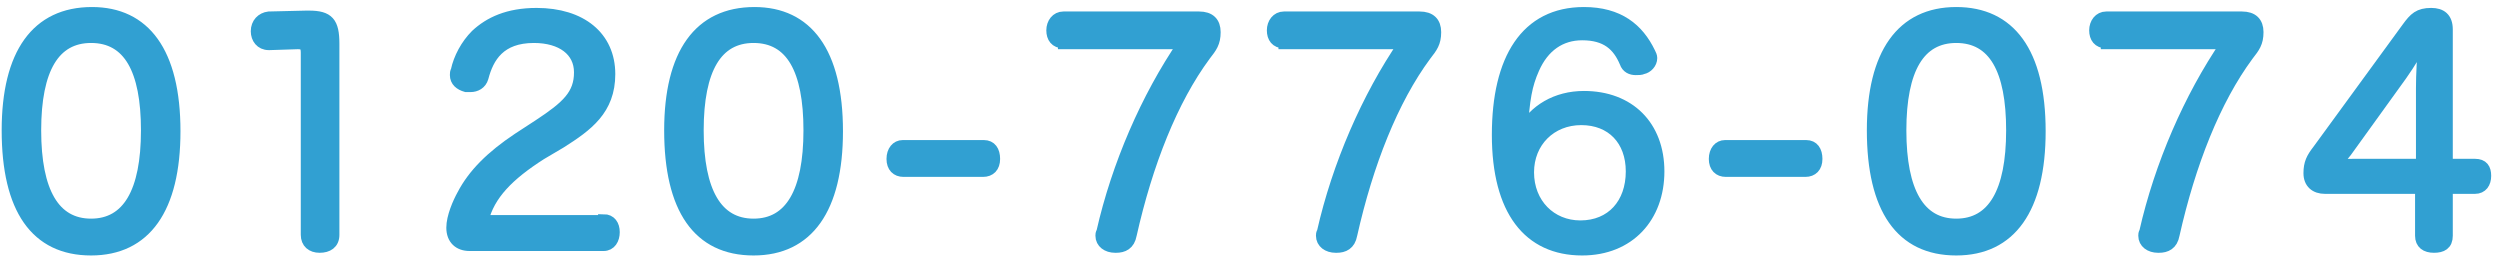
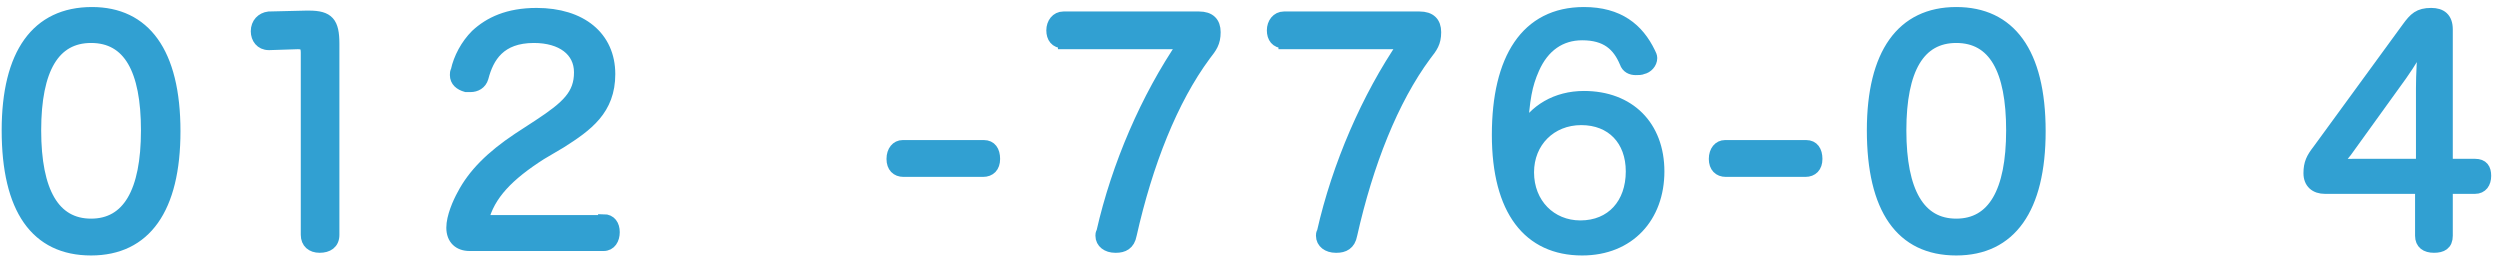
<svg xmlns="http://www.w3.org/2000/svg" version="1.1" id="レイヤー_1" x="0px" y="0px" viewBox="0 0 280 29" style="enable-background:new 0 0 280 29;" xml:space="preserve">
  <style type="text/css">
	.st0{fill:#31A0D2;stroke:#31A0D2;stroke-width:1.225;stroke-miterlimit:10;}
</style>
  <g>
    <g>
      <path class="st0" d="M19.6,14.7c0,8.7-3.3,13.3-9.4,13.3C4,28,0.8,23.4,0.8,14.6C0.8,6,4.1,1.4,10.3,1.4    C16.2,1.4,19.6,5.8,19.6,14.7z M4,14.6c0,6.9,2.1,10.5,6.2,10.5s6.2-3.6,6.2-10.5c0-6.8-2-10.4-6.2-10.4C6.1,4.2,4,7.7,4,14.6z" />
      <path class="st0" d="M37.4,26.3c0,1-0.7,1.4-1.6,1.4c-0.9,0-1.5-0.5-1.5-1.4V5.9c0-0.7-0.2-1-0.9-1c0,0-0.1,0-0.1,0L30.2,5    c0,0,0,0-0.1,0c-0.9,0-1.4-0.7-1.4-1.5c0-0.9,0.6-1.5,1.4-1.6l4.2-0.1c0.1,0,0.2,0,0.3,0c2.2,0,2.8,0.7,2.8,3.1V26.3z" />
      <path class="st0" d="M67.6,24.6c0.8,0,1.2,0.6,1.2,1.4c0,0.8-0.4,1.5-1.2,1.5h-15c-1.2,0-2-0.7-2-2c0-1.2,0.7-2.8,1.2-3.7    c1.2-2.3,3.2-4.3,6.2-6.3l2.3-1.5c3.2-2.1,4.6-3.4,4.6-5.9c0-2.4-2-3.9-5.1-3.9c-3.8,0-5.1,2.2-5.7,4.5c-0.2,0.7-0.8,1-1.4,1    c-0.2,0-0.3,0-0.5,0c-0.7-0.2-1.2-0.6-1.2-1.3c0-0.2,0-0.3,0.1-0.5c0.3-1.4,1.1-2.9,2.2-4c1.5-1.4,3.6-2.4,6.8-2.4    c5,0,8.2,2.6,8.2,6.8c0,4-2.5,5.8-5.5,7.7l-2.2,1.3c-3.6,2.3-5.8,4.5-6.5,7.4H67.6z" />
-       <path class="st0" d="M93.8,14.7c0,8.7-3.3,13.3-9.4,13.3c-6.2,0-9.4-4.6-9.4-13.4C75,6,78.3,1.4,84.5,1.4    C90.4,1.4,93.8,5.8,93.8,14.7z M78.2,14.6c0,6.9,2.1,10.5,6.2,10.5s6.2-3.6,6.2-10.5c0-6.8-2-10.4-6.2-10.4    C80.3,4.2,78.2,7.7,78.2,14.6z" />
      <path class="st0" d="M110.2,16.3c0.8,0,1.2,0.6,1.2,1.5s-0.5,1.4-1.3,1.4h-8.9c-0.8,0-1.3-0.5-1.3-1.4s0.5-1.5,1.2-1.5H110.2z" />
      <path class="st0" d="M119.1,4.8c-0.9,0-1.3-0.6-1.3-1.4s0.5-1.5,1.3-1.5h15.2c1.2,0,1.8,0.6,1.8,1.7c0,1.2-0.4,1.7-1.1,2.6    c-3.7,5-6.5,12.1-8.3,20.1c-0.2,1.1-0.9,1.4-1.7,1.4c0,0-0.1,0-0.1,0c-0.9,0-1.6-0.5-1.6-1.3c0-0.1,0-0.3,0.1-0.4    c1.7-7.5,5-15.1,9.1-21.1H119.1z" />
      <path class="st0" d="M143.8,4.8c-0.9,0-1.3-0.6-1.3-1.4s0.5-1.5,1.3-1.5H159c1.2,0,1.8,0.6,1.8,1.7c0,1.2-0.4,1.7-1.1,2.6    c-3.7,5-6.5,12.1-8.3,20.1c-0.2,1.1-0.9,1.4-1.7,1.4c0,0-0.1,0-0.1,0c-0.9,0-1.6-0.5-1.6-1.3c0-0.1,0-0.3,0.1-0.4    c1.7-7.5,5-15.1,9.1-21.1H143.8z" />
      <path class="st0" d="M177.4,10.8c5.1,0,8.4,3.3,8.4,8.4c0,5.1-3.3,8.8-8.6,8.8c-6,0-9.5-4.4-9.5-12.9c0-8.5,3.2-13.7,9.7-13.7    c3.9,0,6.1,1.8,7.4,4.5c0.1,0.2,0.2,0.4,0.2,0.6c0,0.6-0.5,1.1-1,1.2c-0.2,0.1-0.5,0.1-0.8,0.1c-0.5,0-1-0.2-1.2-0.8    c-0.8-1.9-2.1-3.1-4.8-3.1c-2.4,0-4.3,1.3-5.4,3.8c-0.8,1.8-1.1,3.4-1.3,7C171.8,12.3,174.3,10.8,177.4,10.8z M171.2,19.3    c0,3.5,2.5,6,5.8,6c3.5,0,5.7-2.5,5.7-6.1c0-3.5-2.2-5.8-5.6-5.8C173.7,13.4,171.2,15.9,171.2,19.3z" />
      <path class="st0" d="M202.3,16.3c0.8,0,1.2,0.6,1.2,1.5s-0.5,1.4-1.3,1.4h-8.9c-0.8,0-1.3-0.5-1.3-1.4s0.5-1.5,1.2-1.5H202.3z" />
      <path class="st0" d="M228.5,14.7c0,8.7-3.3,13.3-9.4,13.3c-6.2,0-9.4-4.6-9.4-13.4c0-8.6,3.3-13.2,9.4-13.2    C225.1,1.4,228.5,5.8,228.5,14.7z M212.9,14.6c0,6.9,2.1,10.5,6.2,10.5s6.2-3.6,6.2-10.5c0-6.8-2-10.4-6.2-10.4    C215,4.2,212.9,7.7,212.9,14.6z" />
-       <path class="st0" d="M235.9,4.8c-0.9,0-1.3-0.6-1.3-1.4s0.5-1.5,1.3-1.5h15.2c1.2,0,1.8,0.6,1.8,1.7c0,1.2-0.4,1.7-1.1,2.6    c-3.7,5-6.5,12.1-8.3,20.1c-0.2,1.1-0.9,1.4-1.7,1.4c0,0-0.1,0-0.1,0c-0.9,0-1.6-0.5-1.6-1.3c0-0.1,0-0.3,0.1-0.4    c1.7-7.5,5-15.1,9.1-21.1H235.9z" />
      <path class="st0" d="M260.4,21.1c-1.1,0-1.8-0.6-1.8-1.7c0-1.1,0.3-1.7,1-2.6l10-13.7c0.8-1.1,1.3-1.6,2.7-1.6    c1.1,0,1.8,0.5,1.8,1.8v15.1h3.1c0.9,0,1.2,0.5,1.2,1.3c0,0.8-0.4,1.4-1.2,1.4h-3.1v5.3c0,1-0.6,1.3-1.5,1.3s-1.5-0.4-1.5-1.3    v-5.3H260.4z M262.8,17c-0.4,0.5-0.8,1-1.3,1.5c0.7-0.1,1.5-0.1,2.1-0.1h7.6V9.9c0-1.5,0.1-3.6,0.3-5.4c-0.8,1.2-1.5,2.5-2.5,3.9    L262.8,17z" />
    </g>
  </g>
</svg>